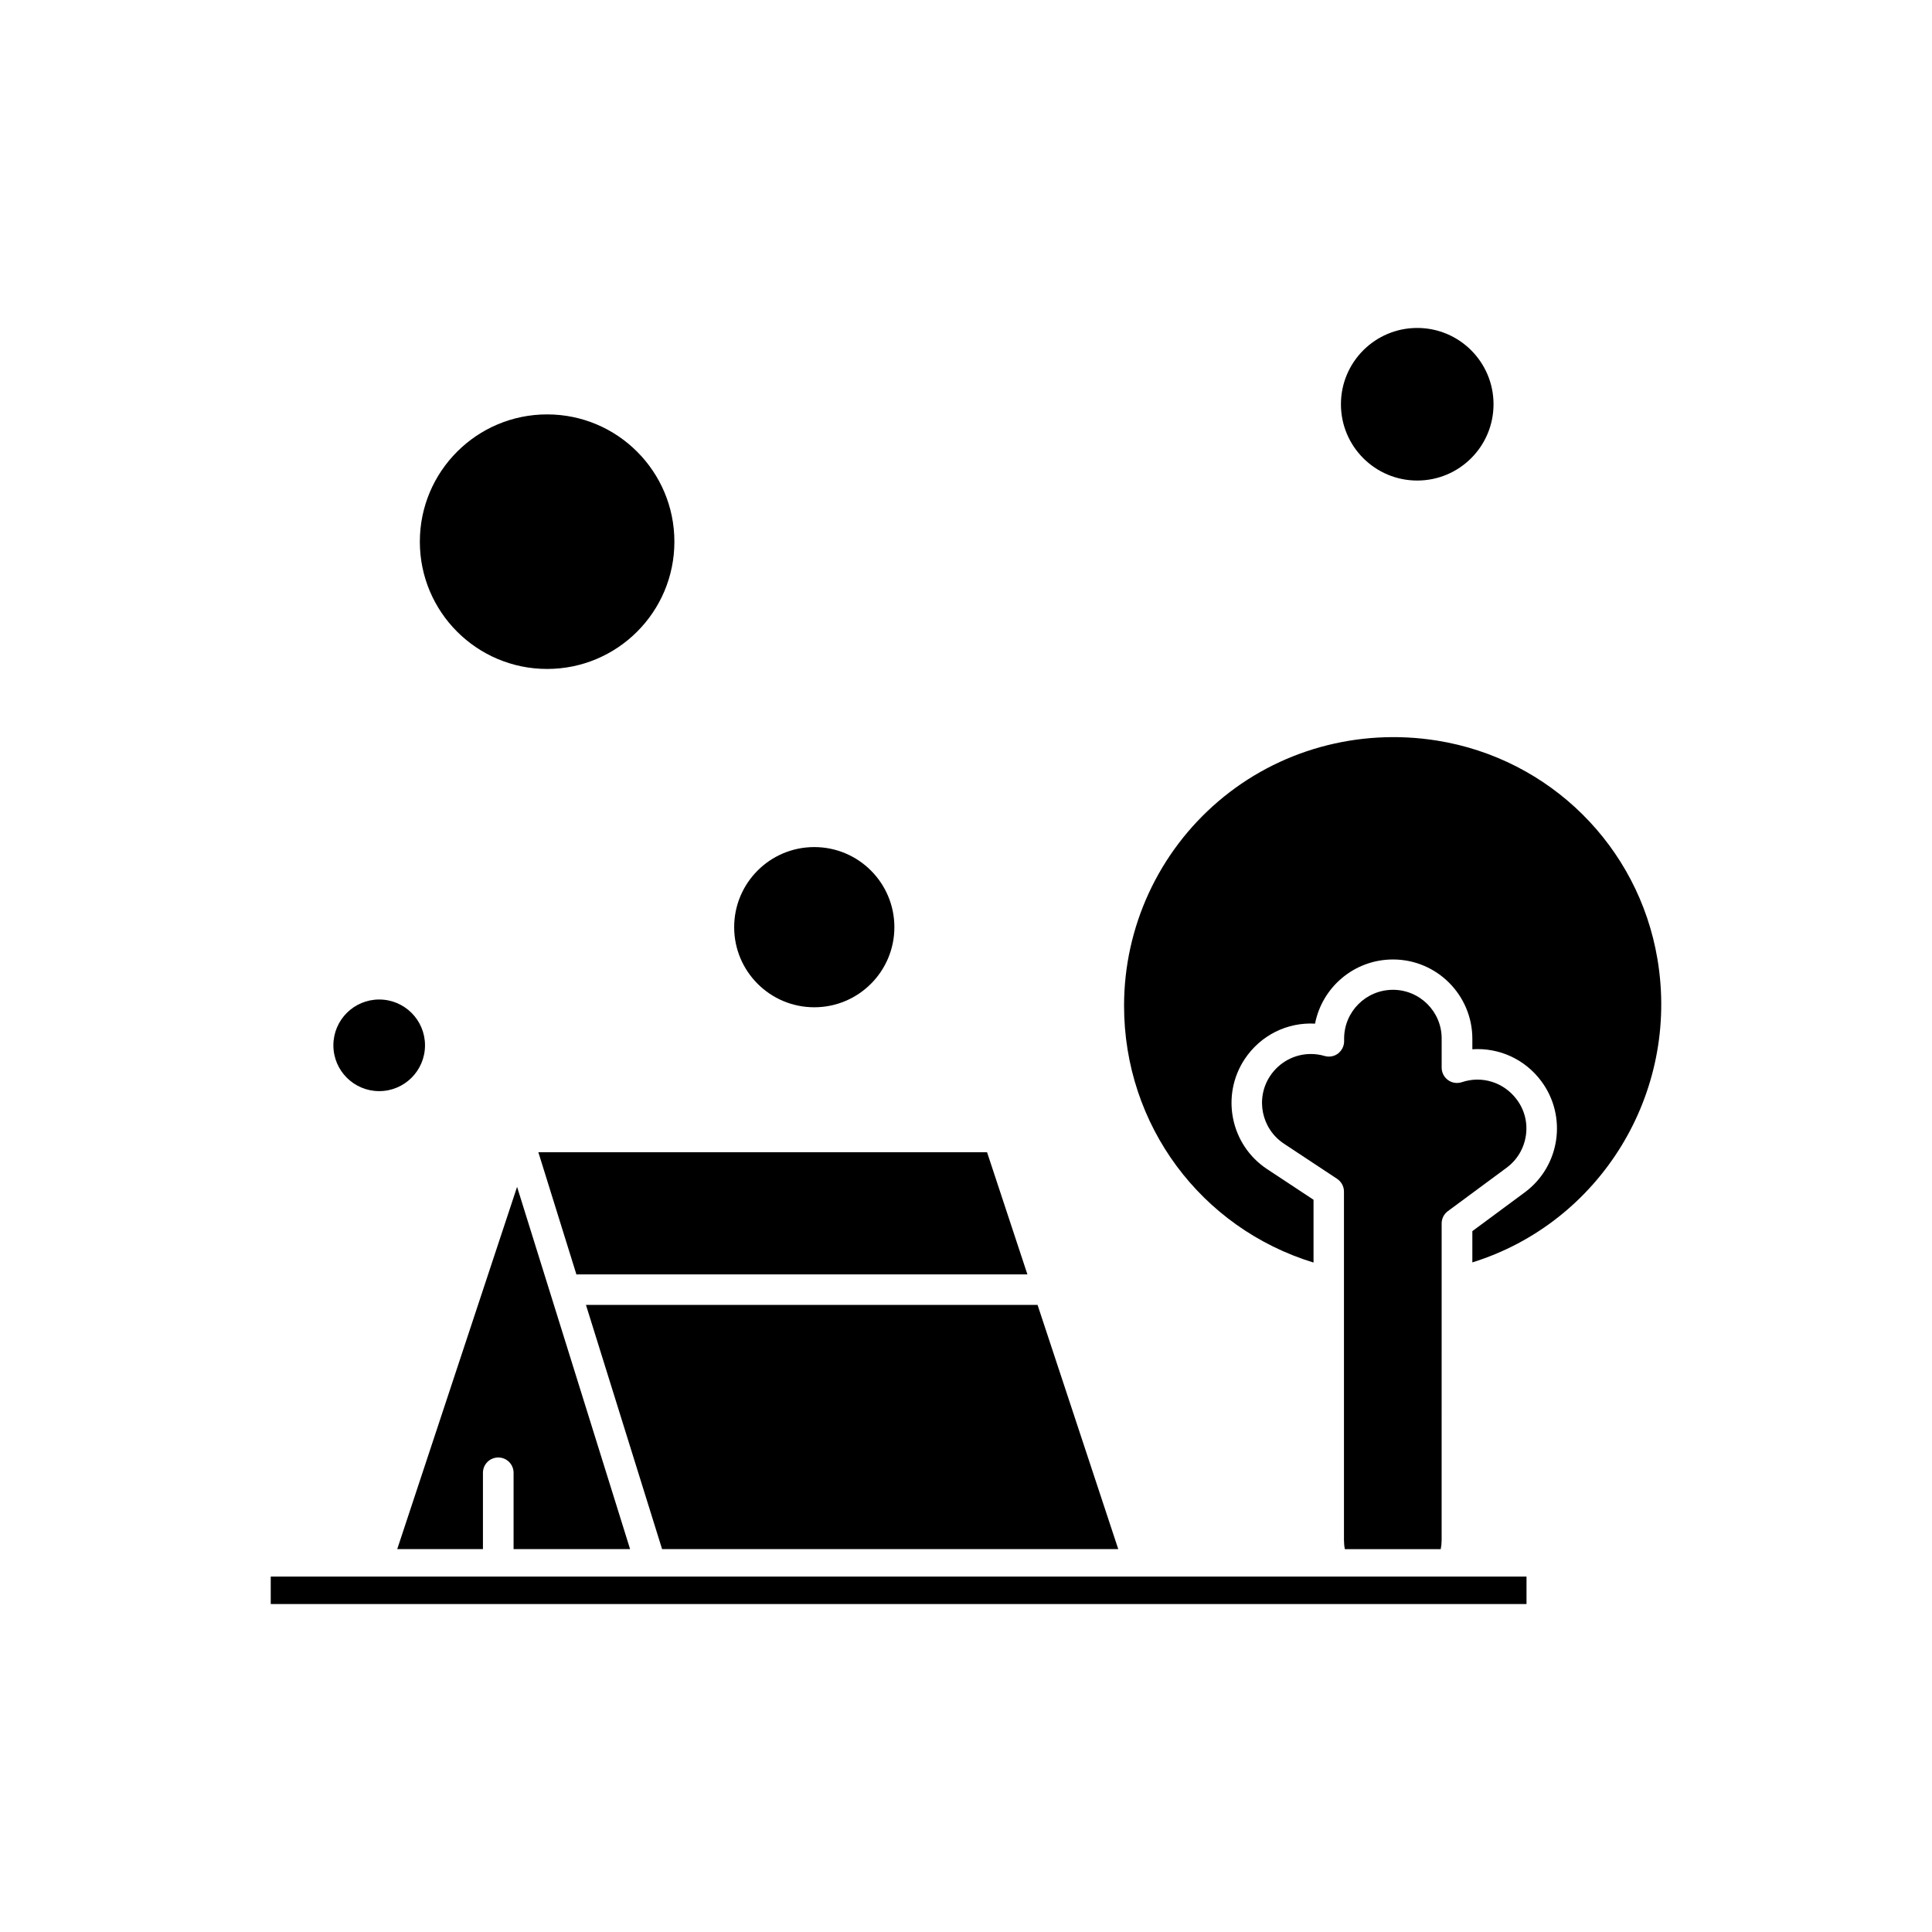
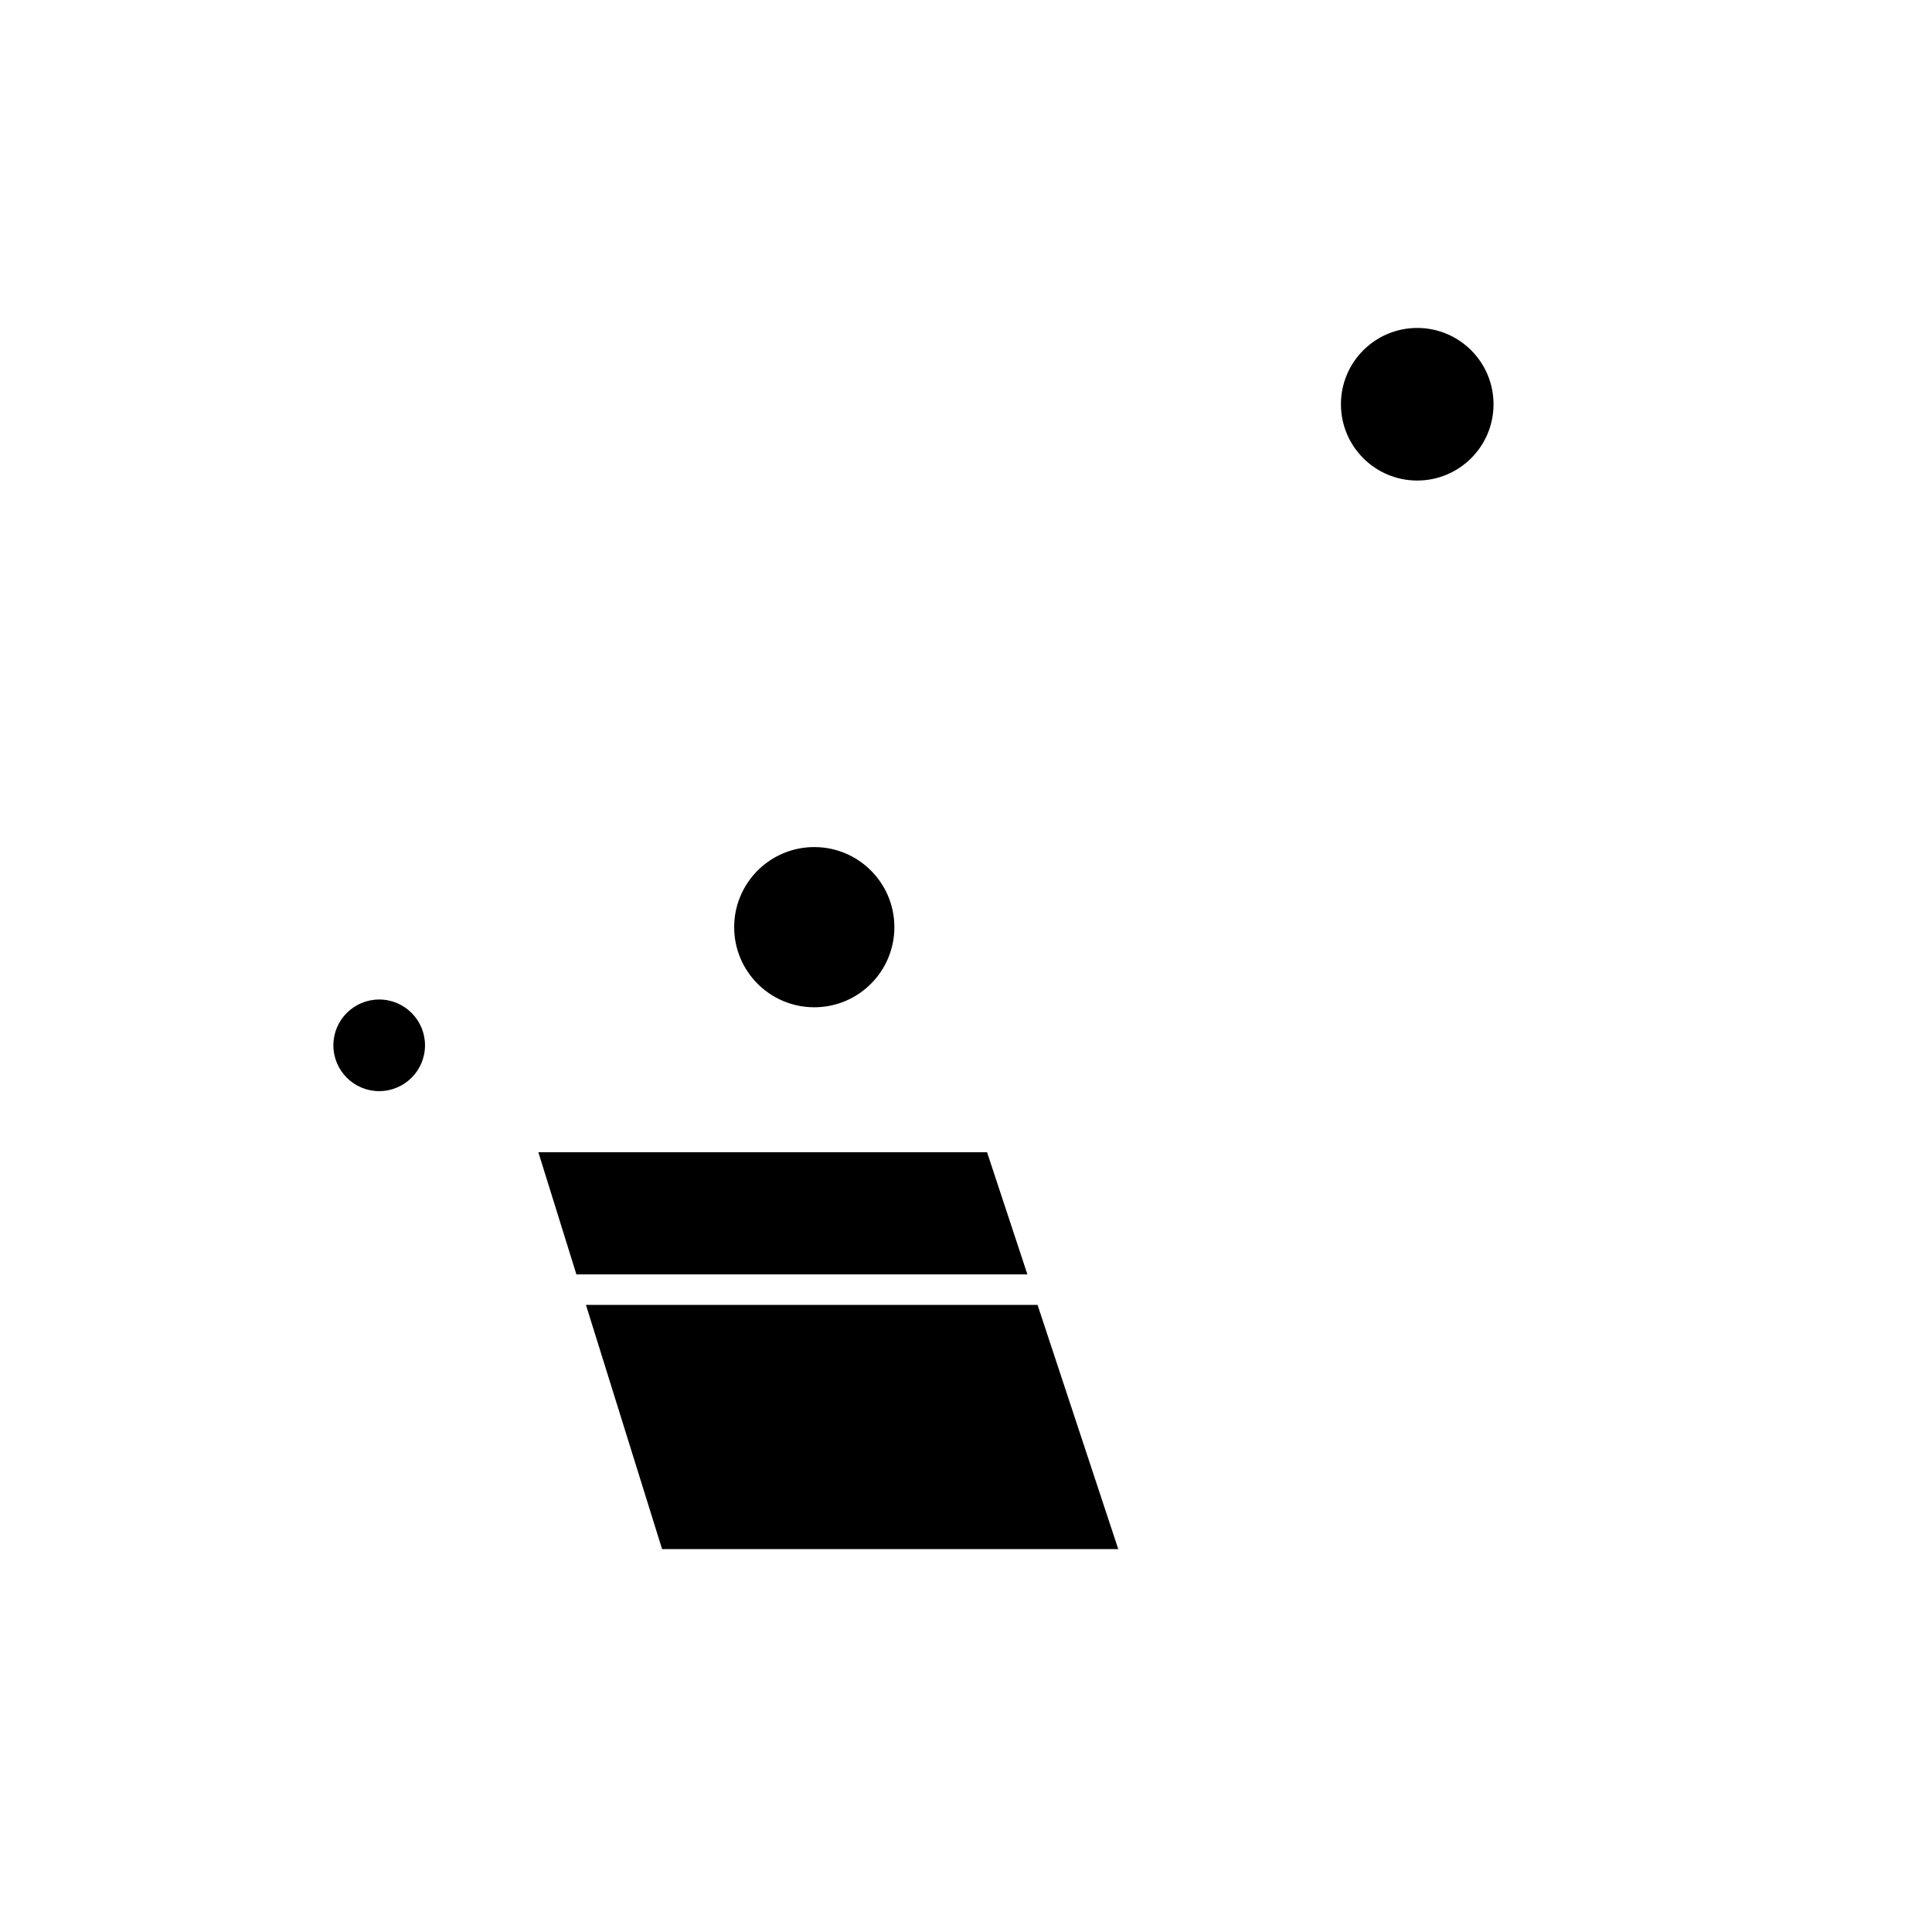
<svg xmlns="http://www.w3.org/2000/svg" fill="#000000" width="800px" height="800px" version="1.1" viewBox="144 144 512 512">
  <g fill-rule="evenodd">
-     <path d="m215.75 561.81h332.79v7.277h-332.79z" />
    <path d="m256.63 421.02c0 6.707-5.434 12.141-12.141 12.141s-12.141-5.434-12.141-12.141c0-6.707 5.434-12.141 12.141-12.141s12.141 5.434 12.141 12.141" />
    <path d="m296.75 481.77c0.121 0 0.203-0.043 0.324-0.043h119.2l-10.691-32.363h-118.91l10.09 32.402z" />
    <path d="m539.8 251.13c0 11.168-9.051 20.219-20.219 20.219-11.168 0-20.219-9.051-20.219-20.219 0-11.168 9.051-20.219 20.219-20.219 11.168 0 20.219 9.051 20.219 20.219" />
    <path d="m381.02 389.71c0 11.723-9.504 21.227-21.227 21.227-11.727 0-21.23-9.504-21.23-21.227 0-11.723 9.504-21.227 21.23-21.227 11.723 0 21.227 9.504 21.227 21.227" />
-     <path d="m322.72 287.55c0 18.629-15.102 33.727-33.727 33.727-18.629 0-33.73-15.098-33.73-33.727 0-18.629 15.102-33.73 33.73-33.73 18.625 0 33.727 15.102 33.727 33.73" />
-     <path d="m583.23 398.11c-5.027-29.828-28.504-53.066-58.41-57.848-20.945-3.336-42.051 2.531-57.93 16.078-15.879 13.547-25.004 33.328-25.004 54.191 0 31.68 20.422 58.938 50.211 68.059v-16.645l-12.301-8.121c-9.688-6.394-12.344-19.461-5.949-29.145 4.219-6.352 11.297-9.809 18.652-9.406 1.891-9.691 10.41-17.004 20.664-17.004 11.617 0 21.023 9.445 21.023 21.027v2.773c7.035-0.484 13.953 2.613 18.293 8.48 6.914 9.328 4.945 22.512-4.383 29.426l-13.91 10.289v8.281c33.77-10.496 55.074-44.789 49.043-80.445z" />
-     <path d="m310.98 554.53-29.949-96-31.762 96h22.715v-20.219c0-2.25 1.809-4.059 4.059-4.059s4.059 1.809 4.059 4.059v20.219z" />
-     <path d="m513.15 406.31c-7.156 0-12.945 5.789-12.945 12.945v0.684c0 1.285-0.605 2.453-1.609 3.258-1.004 0.766-2.328 1.004-3.578 0.645-1.203-0.359-2.453-0.52-3.656-0.52-4.262 0-8.32 2.133-10.773 5.828-3.938 5.949-2.293 13.988 3.656 17.93l14.109 9.328c1.125 0.766 1.809 2.012 1.809 3.375v92.344c0 0.844 0.078 1.648 0.238 2.414l25.406-0.004c0.16-0.805 0.238-1.609 0.238-2.414l0.004-83.898c0-1.285 0.605-2.492 1.648-3.258l15.559-11.5c2.773-2.047 4.586-5.066 5.106-8.48 0.52-3.418-0.324-6.836-2.414-9.609-3.375-4.543-9.207-6.394-14.551-4.586-1.246 0.402-2.613 0.203-3.656-0.562-1.047-0.766-1.688-1.969-1.688-3.297v-7.68c0.035-7.113-5.75-12.945-12.91-12.945z" />
    <path d="m319.46 554.53h120.89l-21.387-64.723h-119.68z" />
  </g>
</svg>